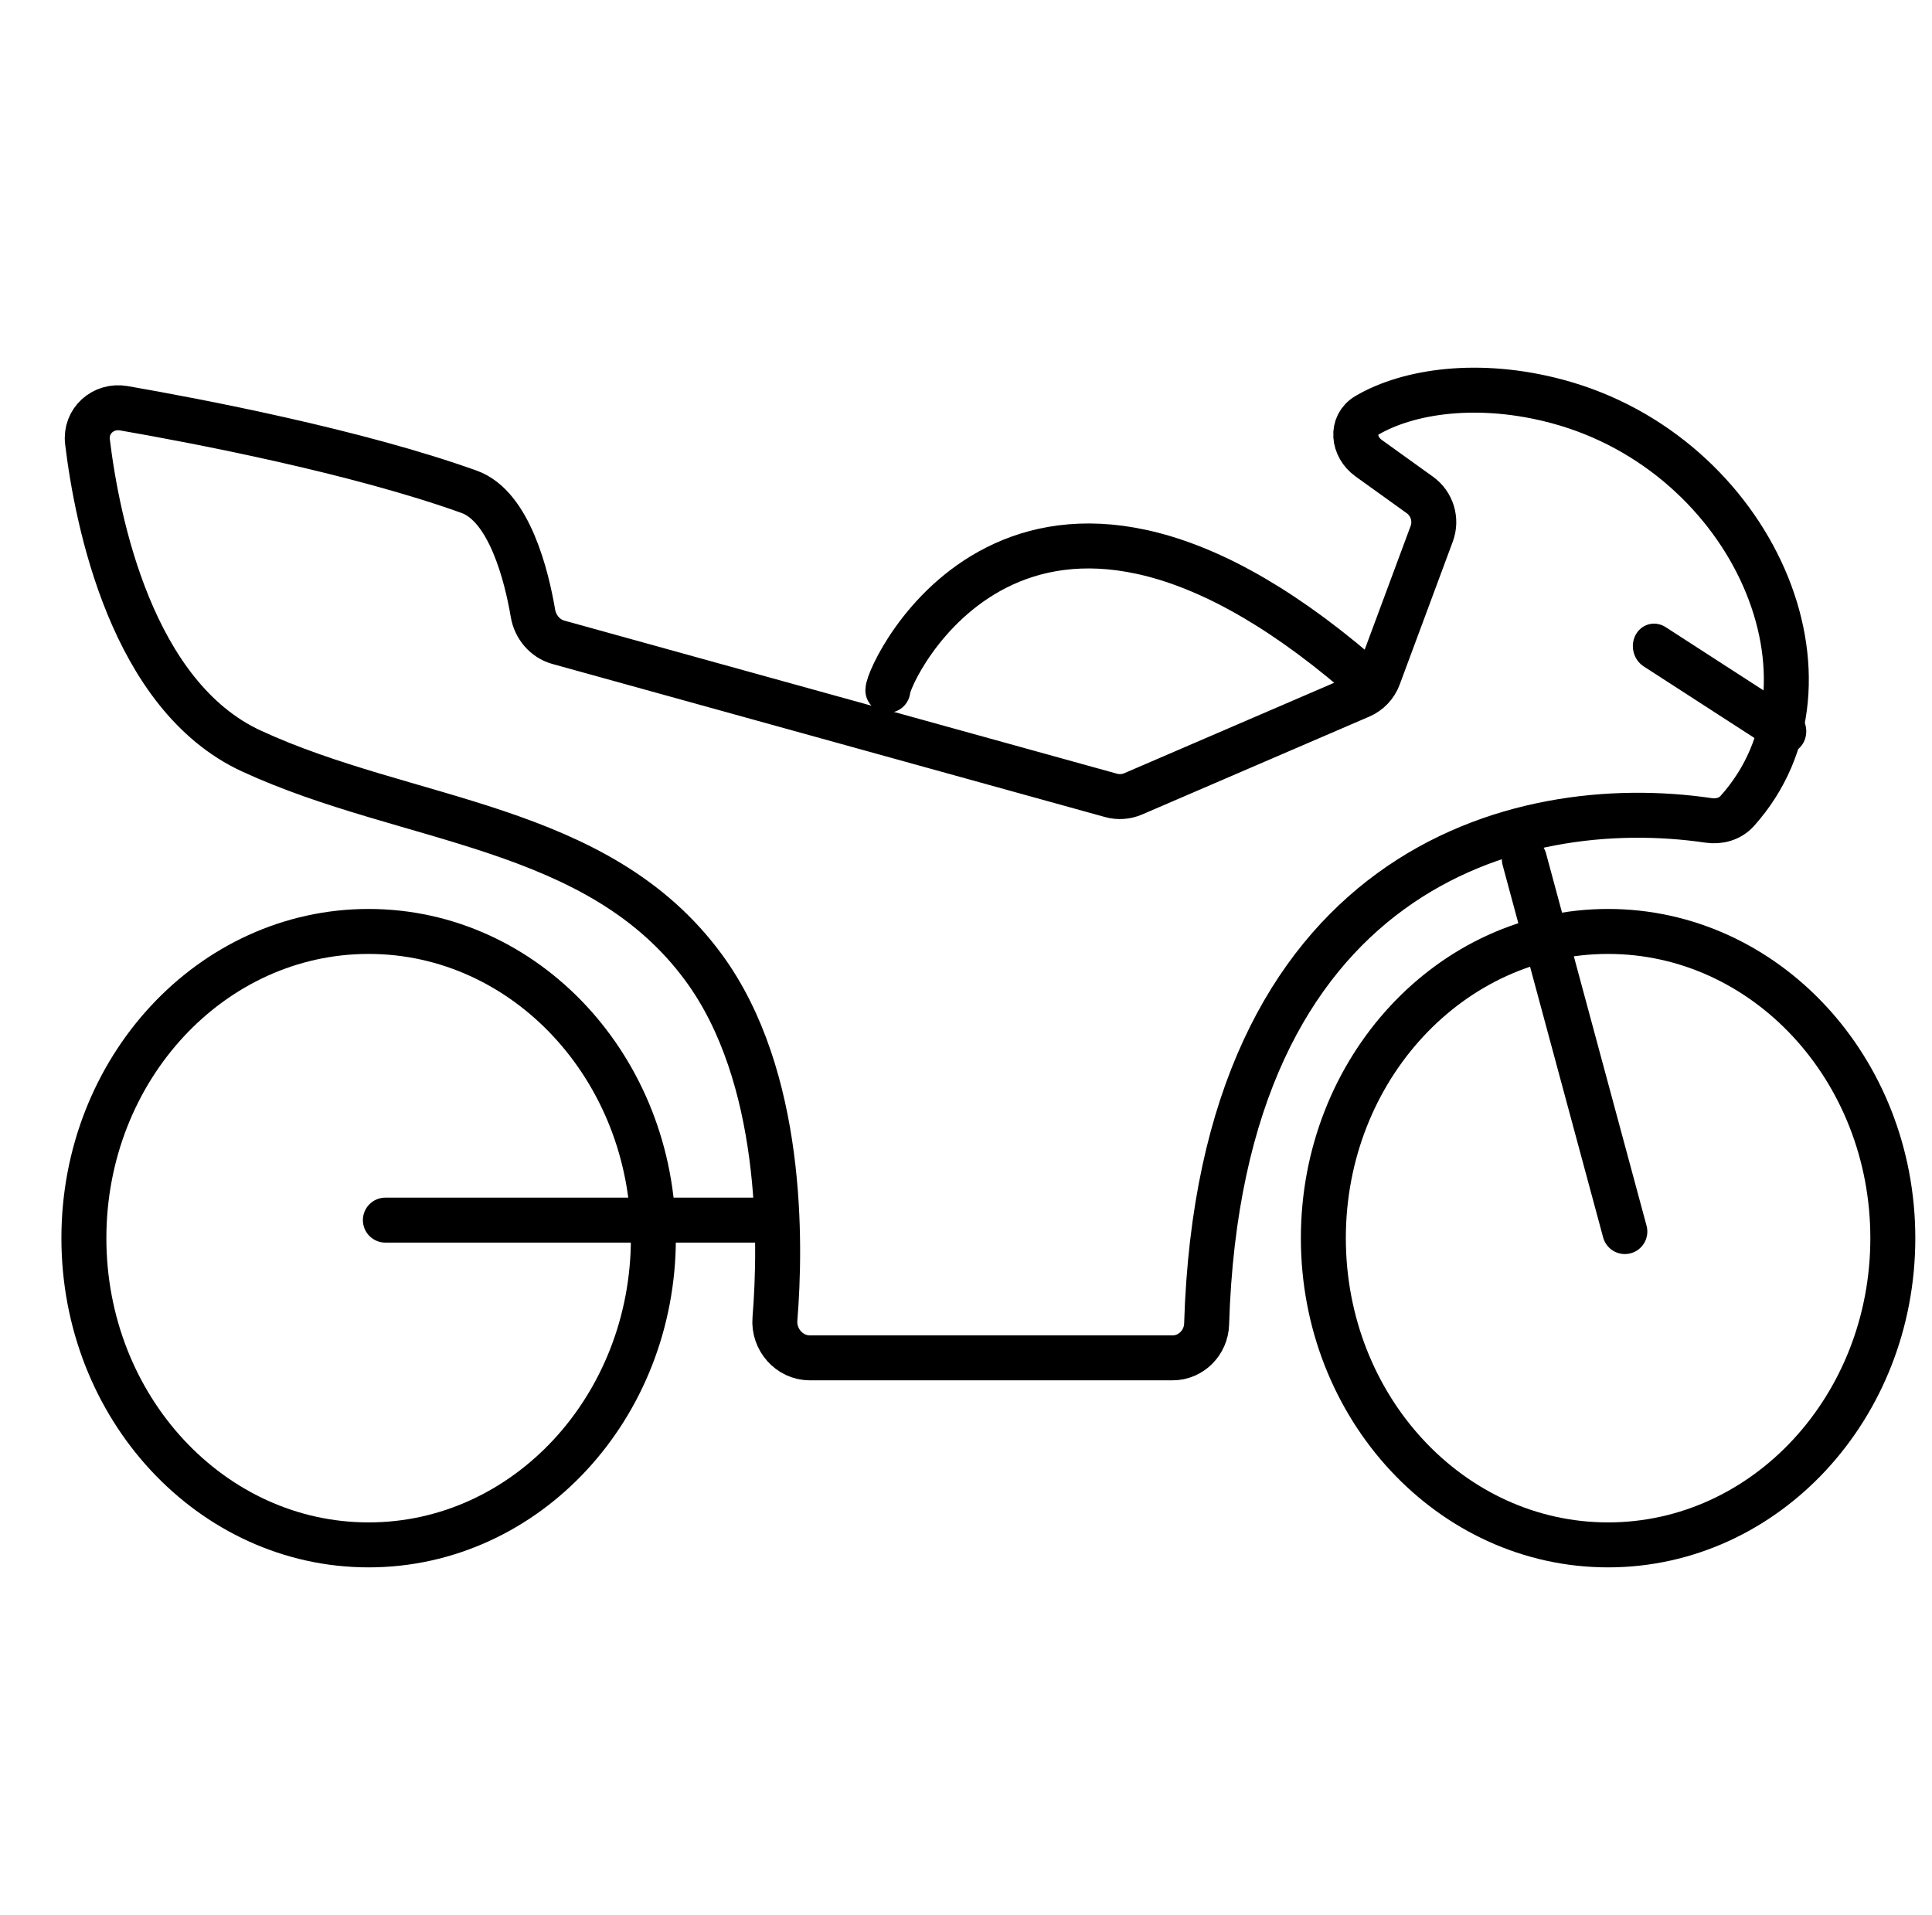
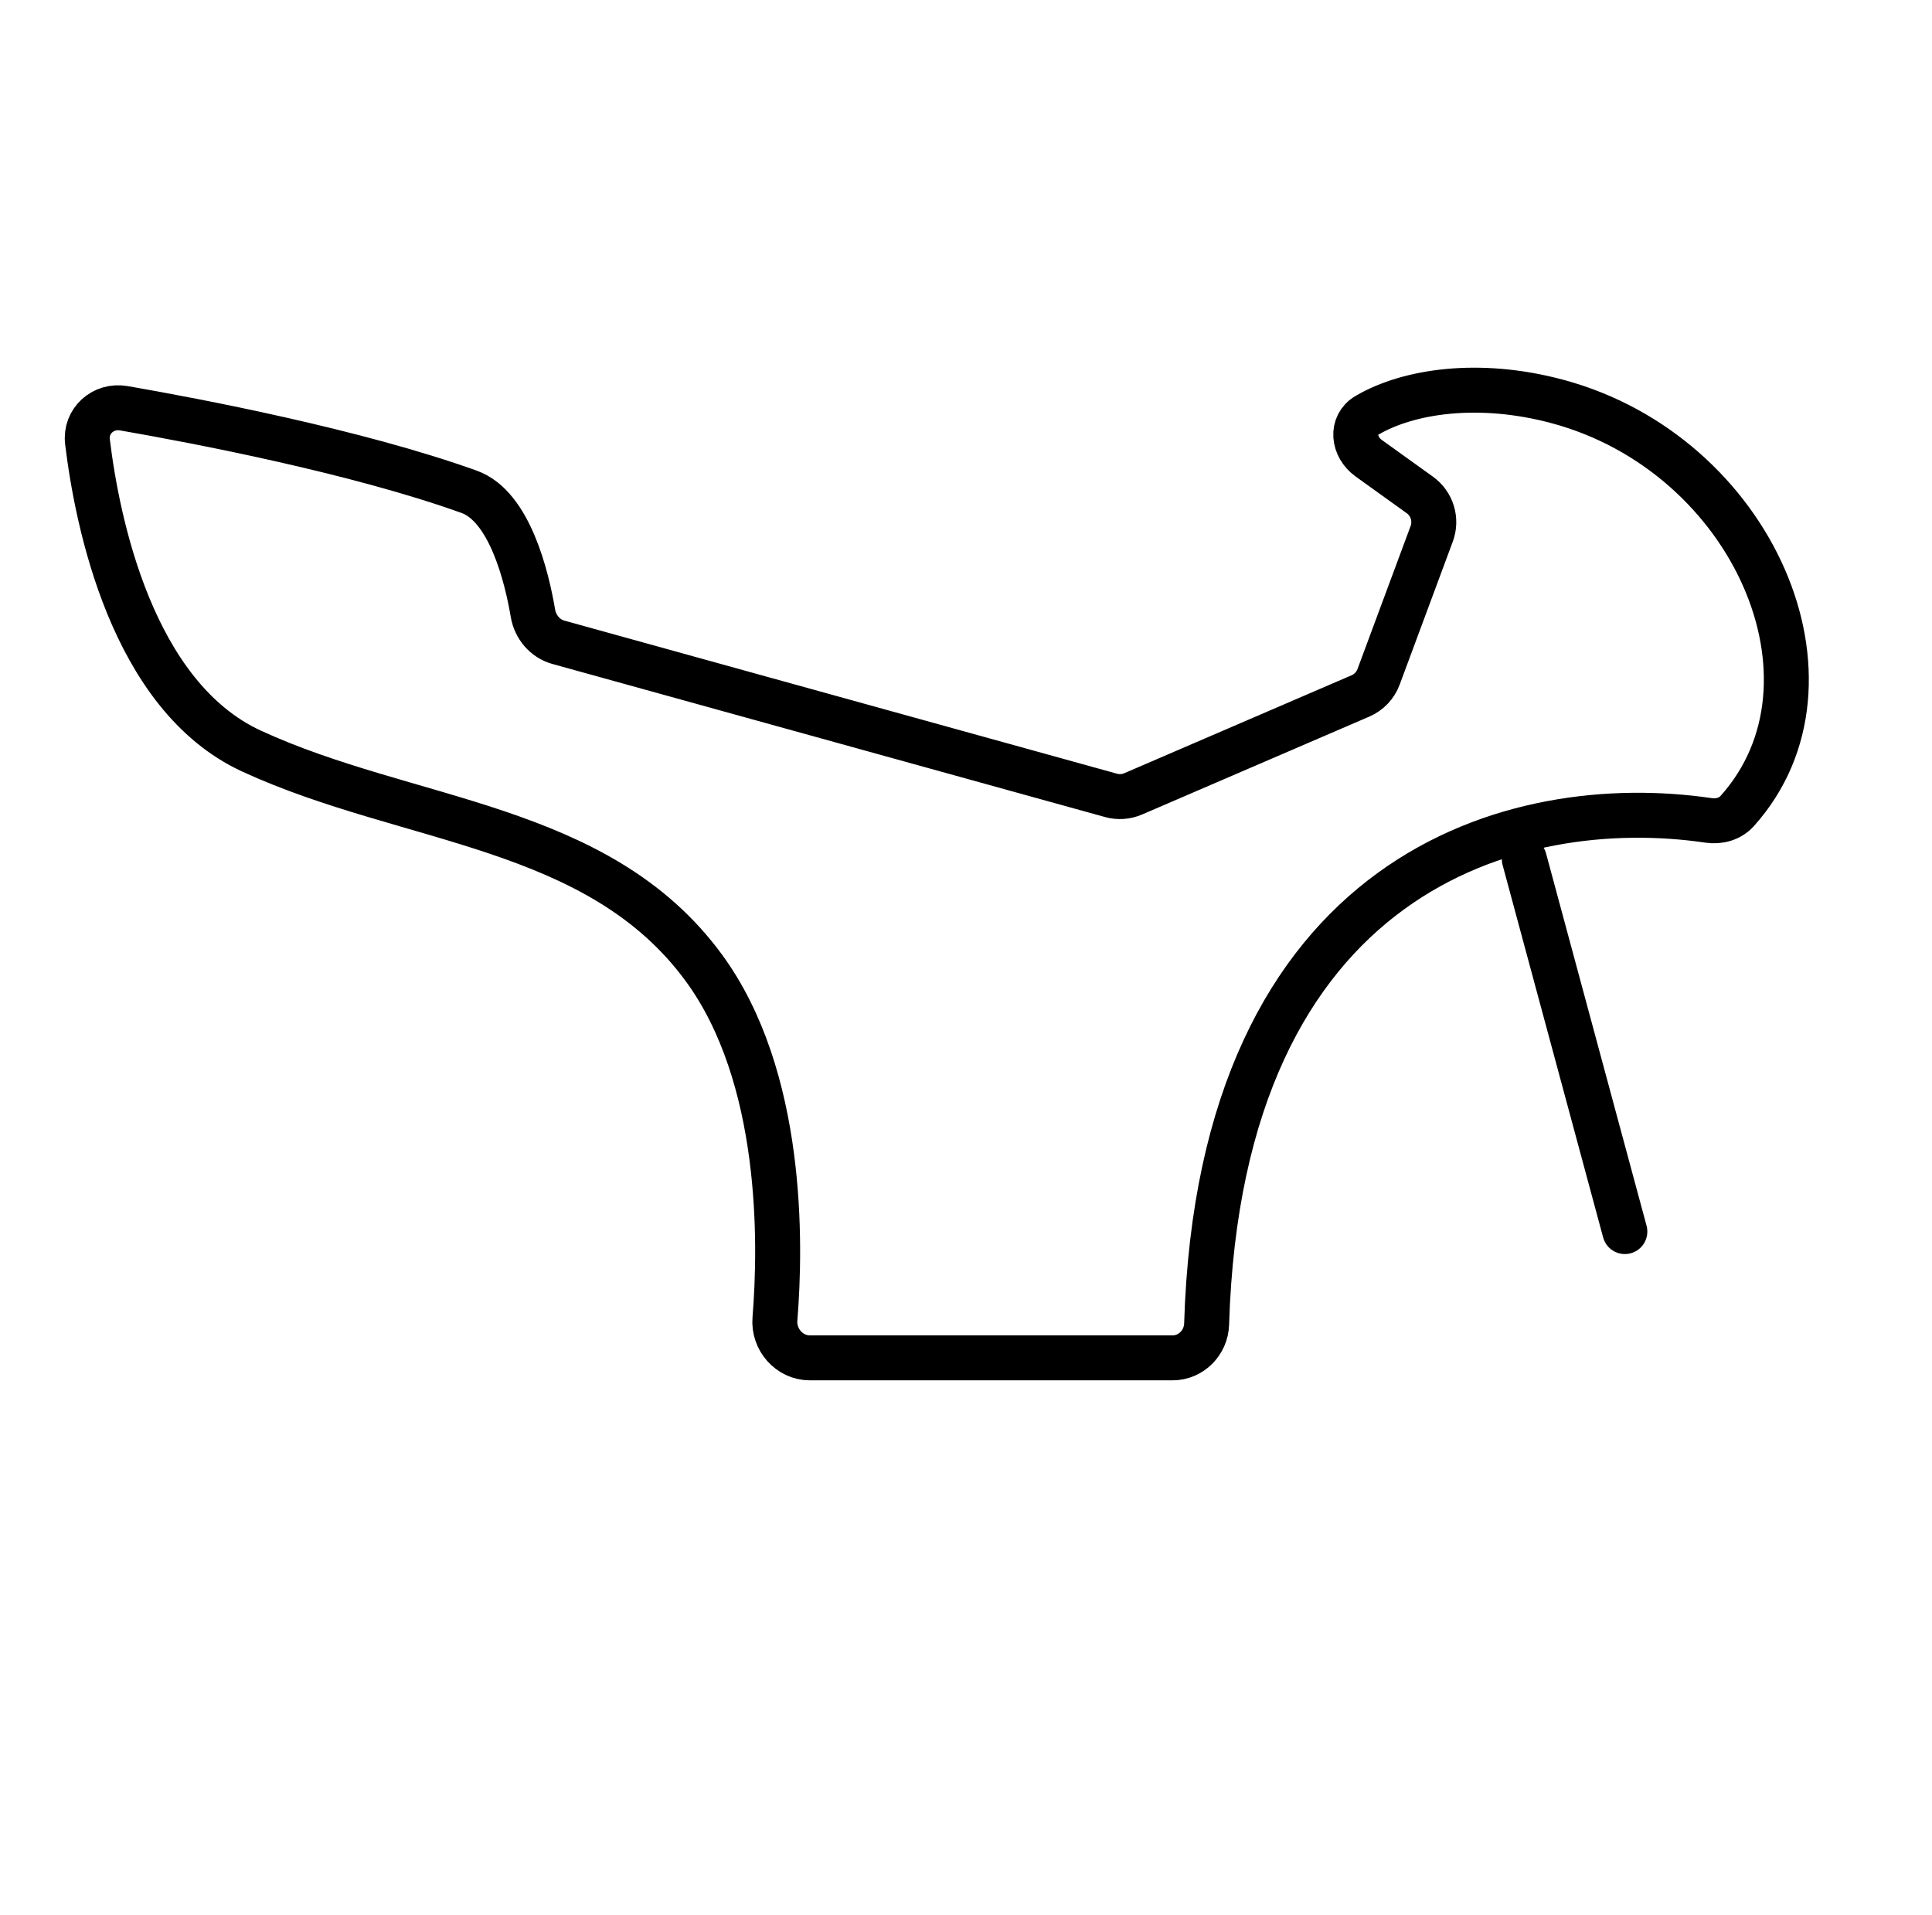
<svg xmlns="http://www.w3.org/2000/svg" fill="none" viewBox="0 0 116 115" height="115" width="116">
-   <path stroke-width="2.7" stroke="black" d="M113.648 74.341C113.648 84.512 105.994 92.757 96.552 92.757C87.11 92.757 79.456 84.512 79.456 74.341C79.456 64.17 87.11 55.925 96.552 55.925C105.994 55.925 113.648 64.17 113.648 74.341Z" />
-   <path stroke-width="2.7" stroke="black" d="M39.23 74.341C39.23 84.512 31.575 92.757 22.133 92.757C12.691 92.757 5.037 84.512 5.037 74.341C5.037 64.17 12.691 55.925 22.133 55.925C31.575 55.925 39.23 64.17 39.23 74.341Z" />
  <path stroke-linecap="round" stroke-width="2.7" stroke="black" d="M97.558 73.945L91.524 51.592" />
-   <path stroke-linecap="round" stroke-width="2.7" stroke="black" d="M45.263 73.258H23.138" />
  <path stroke-linecap="round" stroke-width="2.7" stroke="black" d="M28.167 29.528C21.41 27.102 11.851 25.28 7.439 24.512C6.194 24.295 5.101 25.277 5.253 26.532C5.834 31.309 7.909 41.775 15.094 45.092C24.511 49.44 35.878 49.425 42.246 58.092C47.06 64.643 46.895 74.68 46.528 79.19C46.427 80.422 47.389 81.527 48.625 81.527H70.405C71.516 81.527 72.413 80.612 72.447 79.501C73.282 52.202 91.064 47.562 102.587 49.258C103.222 49.352 103.876 49.172 104.304 48.695C111.254 40.951 105.226 27.267 93.535 24.112C88.792 22.832 84.56 23.48 82.076 24.934C81.084 25.515 81.244 26.841 82.178 27.511L85.249 29.717C85.985 30.245 86.277 31.201 85.961 32.051L82.772 40.638C82.581 41.153 82.187 41.568 81.683 41.785L68.038 47.664C67.617 47.845 67.147 47.878 66.706 47.755L33.528 38.565C32.723 38.342 32.139 37.646 31.999 36.822C31.622 34.606 30.597 30.4 28.167 29.528Z" />
-   <line stroke-linecap="round" stroke-width="2.7" stroke="black" transform="matrix(0.84 0.543 -0.487 0.874 97.558 39.28)" y2="-1.35" x2="10.624" y1="-1.35" x1="1.35" />
-   <path stroke-linecap="round" stroke-width="2.7" stroke="black" d="M53.308 41.447C53.308 40.373 61.353 23.201 81.466 40.373" />
</svg>